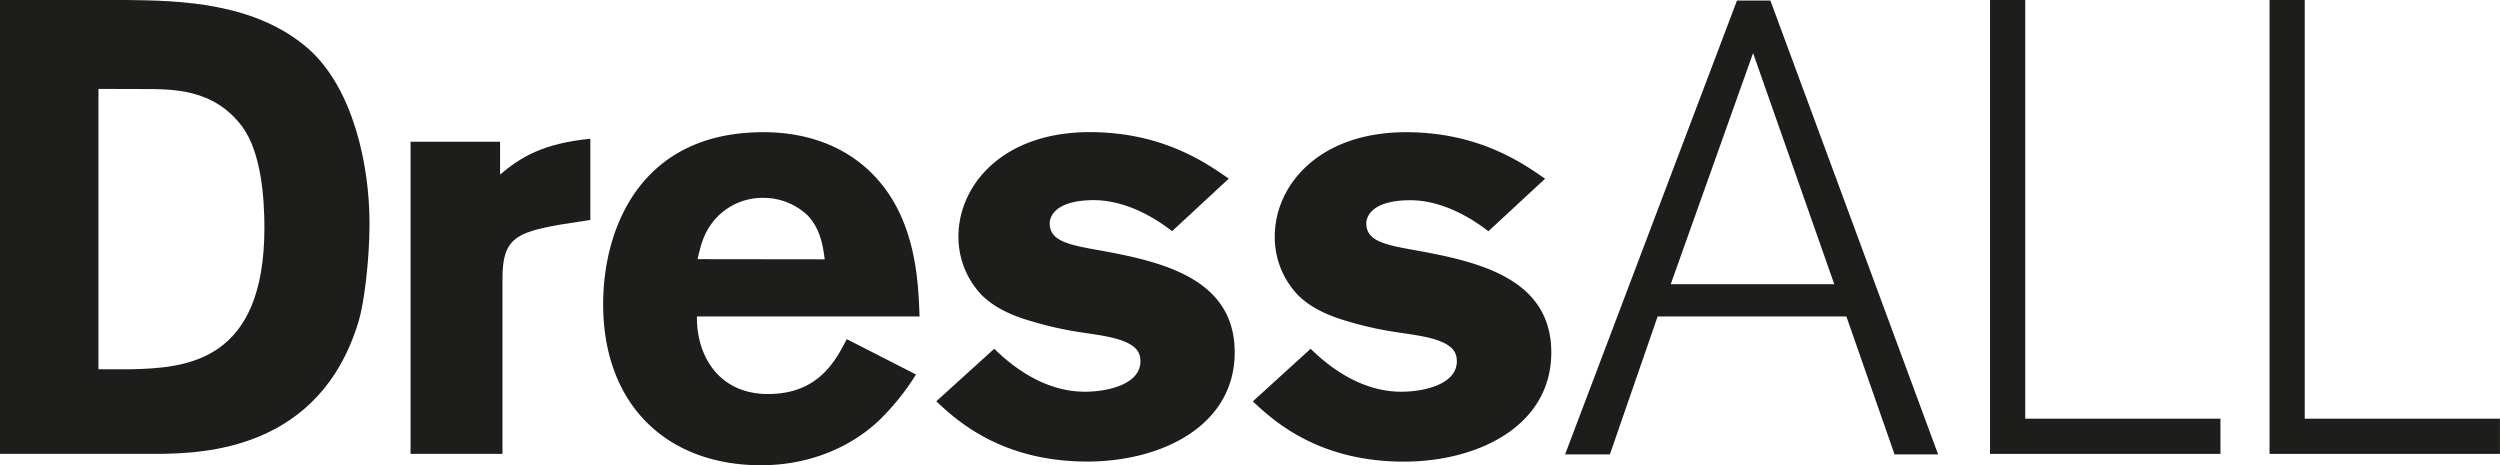
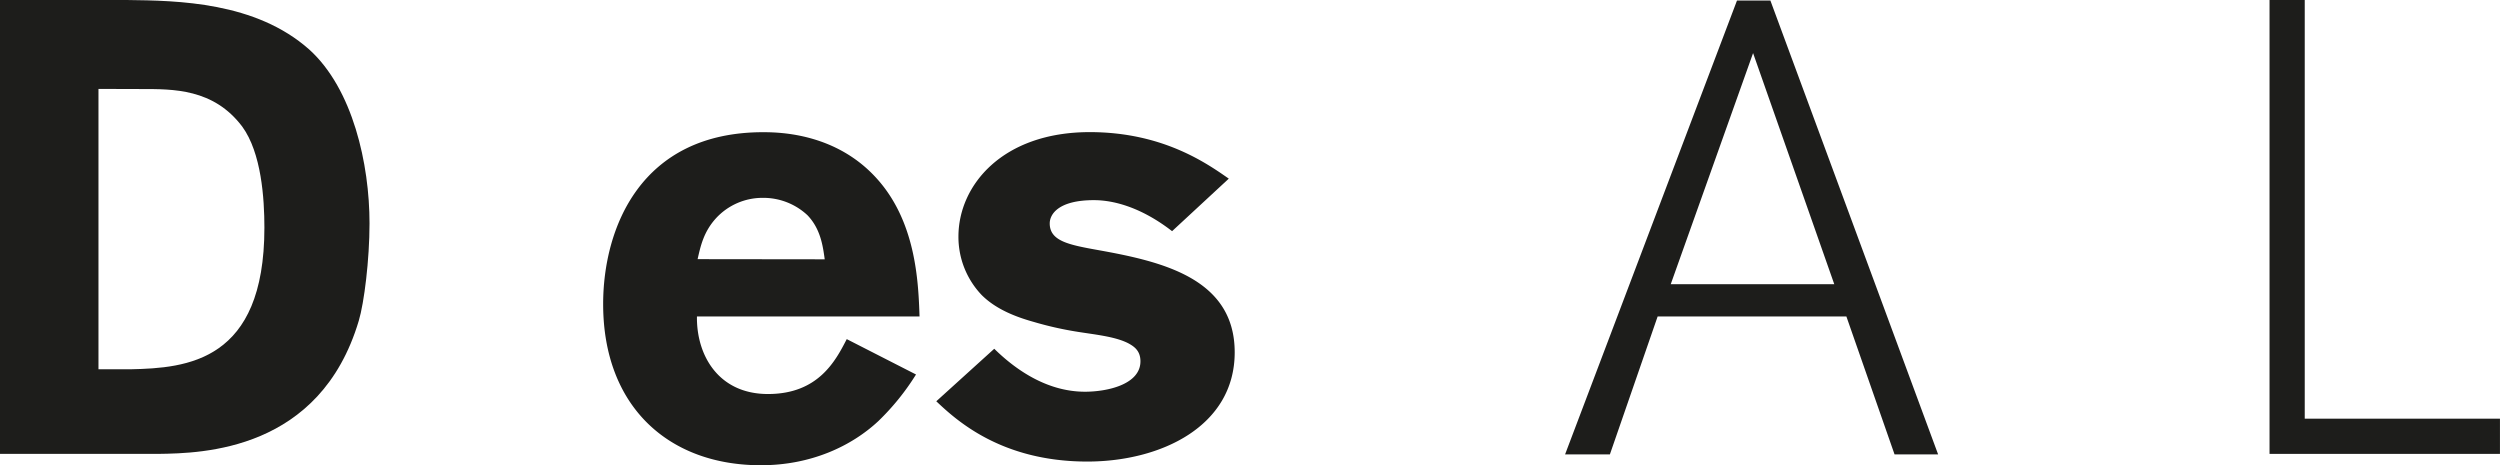
<svg xmlns="http://www.w3.org/2000/svg" viewBox="0 0 609.3 113.39">
  <defs>
    <style>.cls-1{fill:#1d1d1b;}</style>
  </defs>
  <g id="Camada_2" data-name="Camada 2">
    <g id="Livello_1" data-name="Livello 1">
      <path class="cls-1" d="M0,0H30.86C43.37.15,62.28.44,75.37,12.07,86,21.67,90.06,40,90.06,54.44c0,8.87-1.31,19.38-2.62,23.74-9.45,31.71-38.11,32.3-48.88,32.44H0ZM24,21.67V90h7.85c13.68-.29,32.59-1.85,32.59-34.51,0-7.13-.73-18.22-5.39-24.62-7-9.31-16.87-9.17-24.72-9.17Z" />
-       <path class="cls-1" d="M121.88,42.54c5-4.21,10.33-7.56,22-8.72V53.6l-7.42,1.16c-10.77,1.9-14,3.5-14,13.1v42.76h-22.4V34.54h21.82Z" />
      <path class="cls-1" d="M223.25,91.27a59.25,59.25,0,0,1-9.17,11.35c-6.54,6.11-16.43,10.77-28.65,10.77C162.88,113.39,147,99,147,74.11c0-18.33,9-41.89,39-41.89,4.51,0,17.6.43,27.34,10.91,9.9,10.62,10.48,25.45,10.77,34H169.86c-.14,9.45,5.24,18.9,17.31,18.9,12.22,0,16.44-8,19.2-13.38ZM201,63.2c-.44-3.2-1-7.42-4.22-10.76a15.74,15.74,0,0,0-10.91-4.22,15.41,15.41,0,0,0-11.34,4.94c-3.06,3.35-3.79,6.84-4.51,10Z" />
      <path class="cls-1" d="M242.32,85c6.11,6,13.67,10.47,22.11,10.47,5.38,0,13.52-1.74,13.52-7.42,0-2.61-1.6-3.63-2.91-4.36-3.34-1.74-8.58-2.18-12.94-2.91a84.4,84.4,0,0,1-10.18-2.33c-4.66-1.3-9.31-3.2-12.66-6.54a20.51,20.51,0,0,1-5.67-14.26c0-12.51,10.76-25.45,32-25.45,17.89,0,28.66,7.71,33.89,11.34l-13.82,12.8c-7.12-5.52-13.82-7.56-19.05-7.56-8.73,0-10.77,3.49-10.77,5.67,0,4.37,4.8,5.24,12.08,6.55,15.27,2.76,33,6.84,33,24.87s-18,26.62-35.93,26.62c-21.09,0-32-10.18-36.8-14.69Z" />
-       <path class="cls-1" d="M319.43,85c6.1,6,13.67,10.47,22.1,10.47,5.39,0,13.53-1.74,13.53-7.42,0-2.61-1.6-3.63-2.91-4.36-3.34-1.74-8.58-2.18-12.94-2.91A85,85,0,0,1,329,78.47c-4.65-1.3-9.3-3.2-12.65-6.54a20.46,20.46,0,0,1-5.67-14.26c0-12.51,10.76-25.45,32-25.45,17.89,0,28.65,7.71,33.89,11.34l-13.82,12.8c-7.13-5.52-13.82-7.56-19-7.56C335,48.8,333,52.29,333,54.47c0,4.37,4.8,5.24,12.08,6.55,15.27,2.76,33,6.84,33,24.87s-18,26.62-35.93,26.62c-21.1,0-32-10.18-36.81-14.69Z" />
      <path class="cls-1" d="M472.36,110.75H461.74L450,77.13H404l-11.64,33.62H381.44L423.34.13h8.14ZM447.05,69.27,427.26,12.94,407.19,69.27Z" />
-       <polygon class="cls-1" points="493.59 102.04 493.59 0 485.01 0 485.01 102.04 485.01 110.62 493.59 110.62 541.17 110.62 541.17 102.04 493.59 102.04" />
      <polygon class="cls-1" points="561.71 102.04 561.71 0 553.13 0 553.13 102.04 553.13 102.04 553.13 110.62 553.13 110.62 561.71 110.62 609.29 110.62 609.29 102.04 561.71 102.04" />
    </g>
  </g>
</svg>